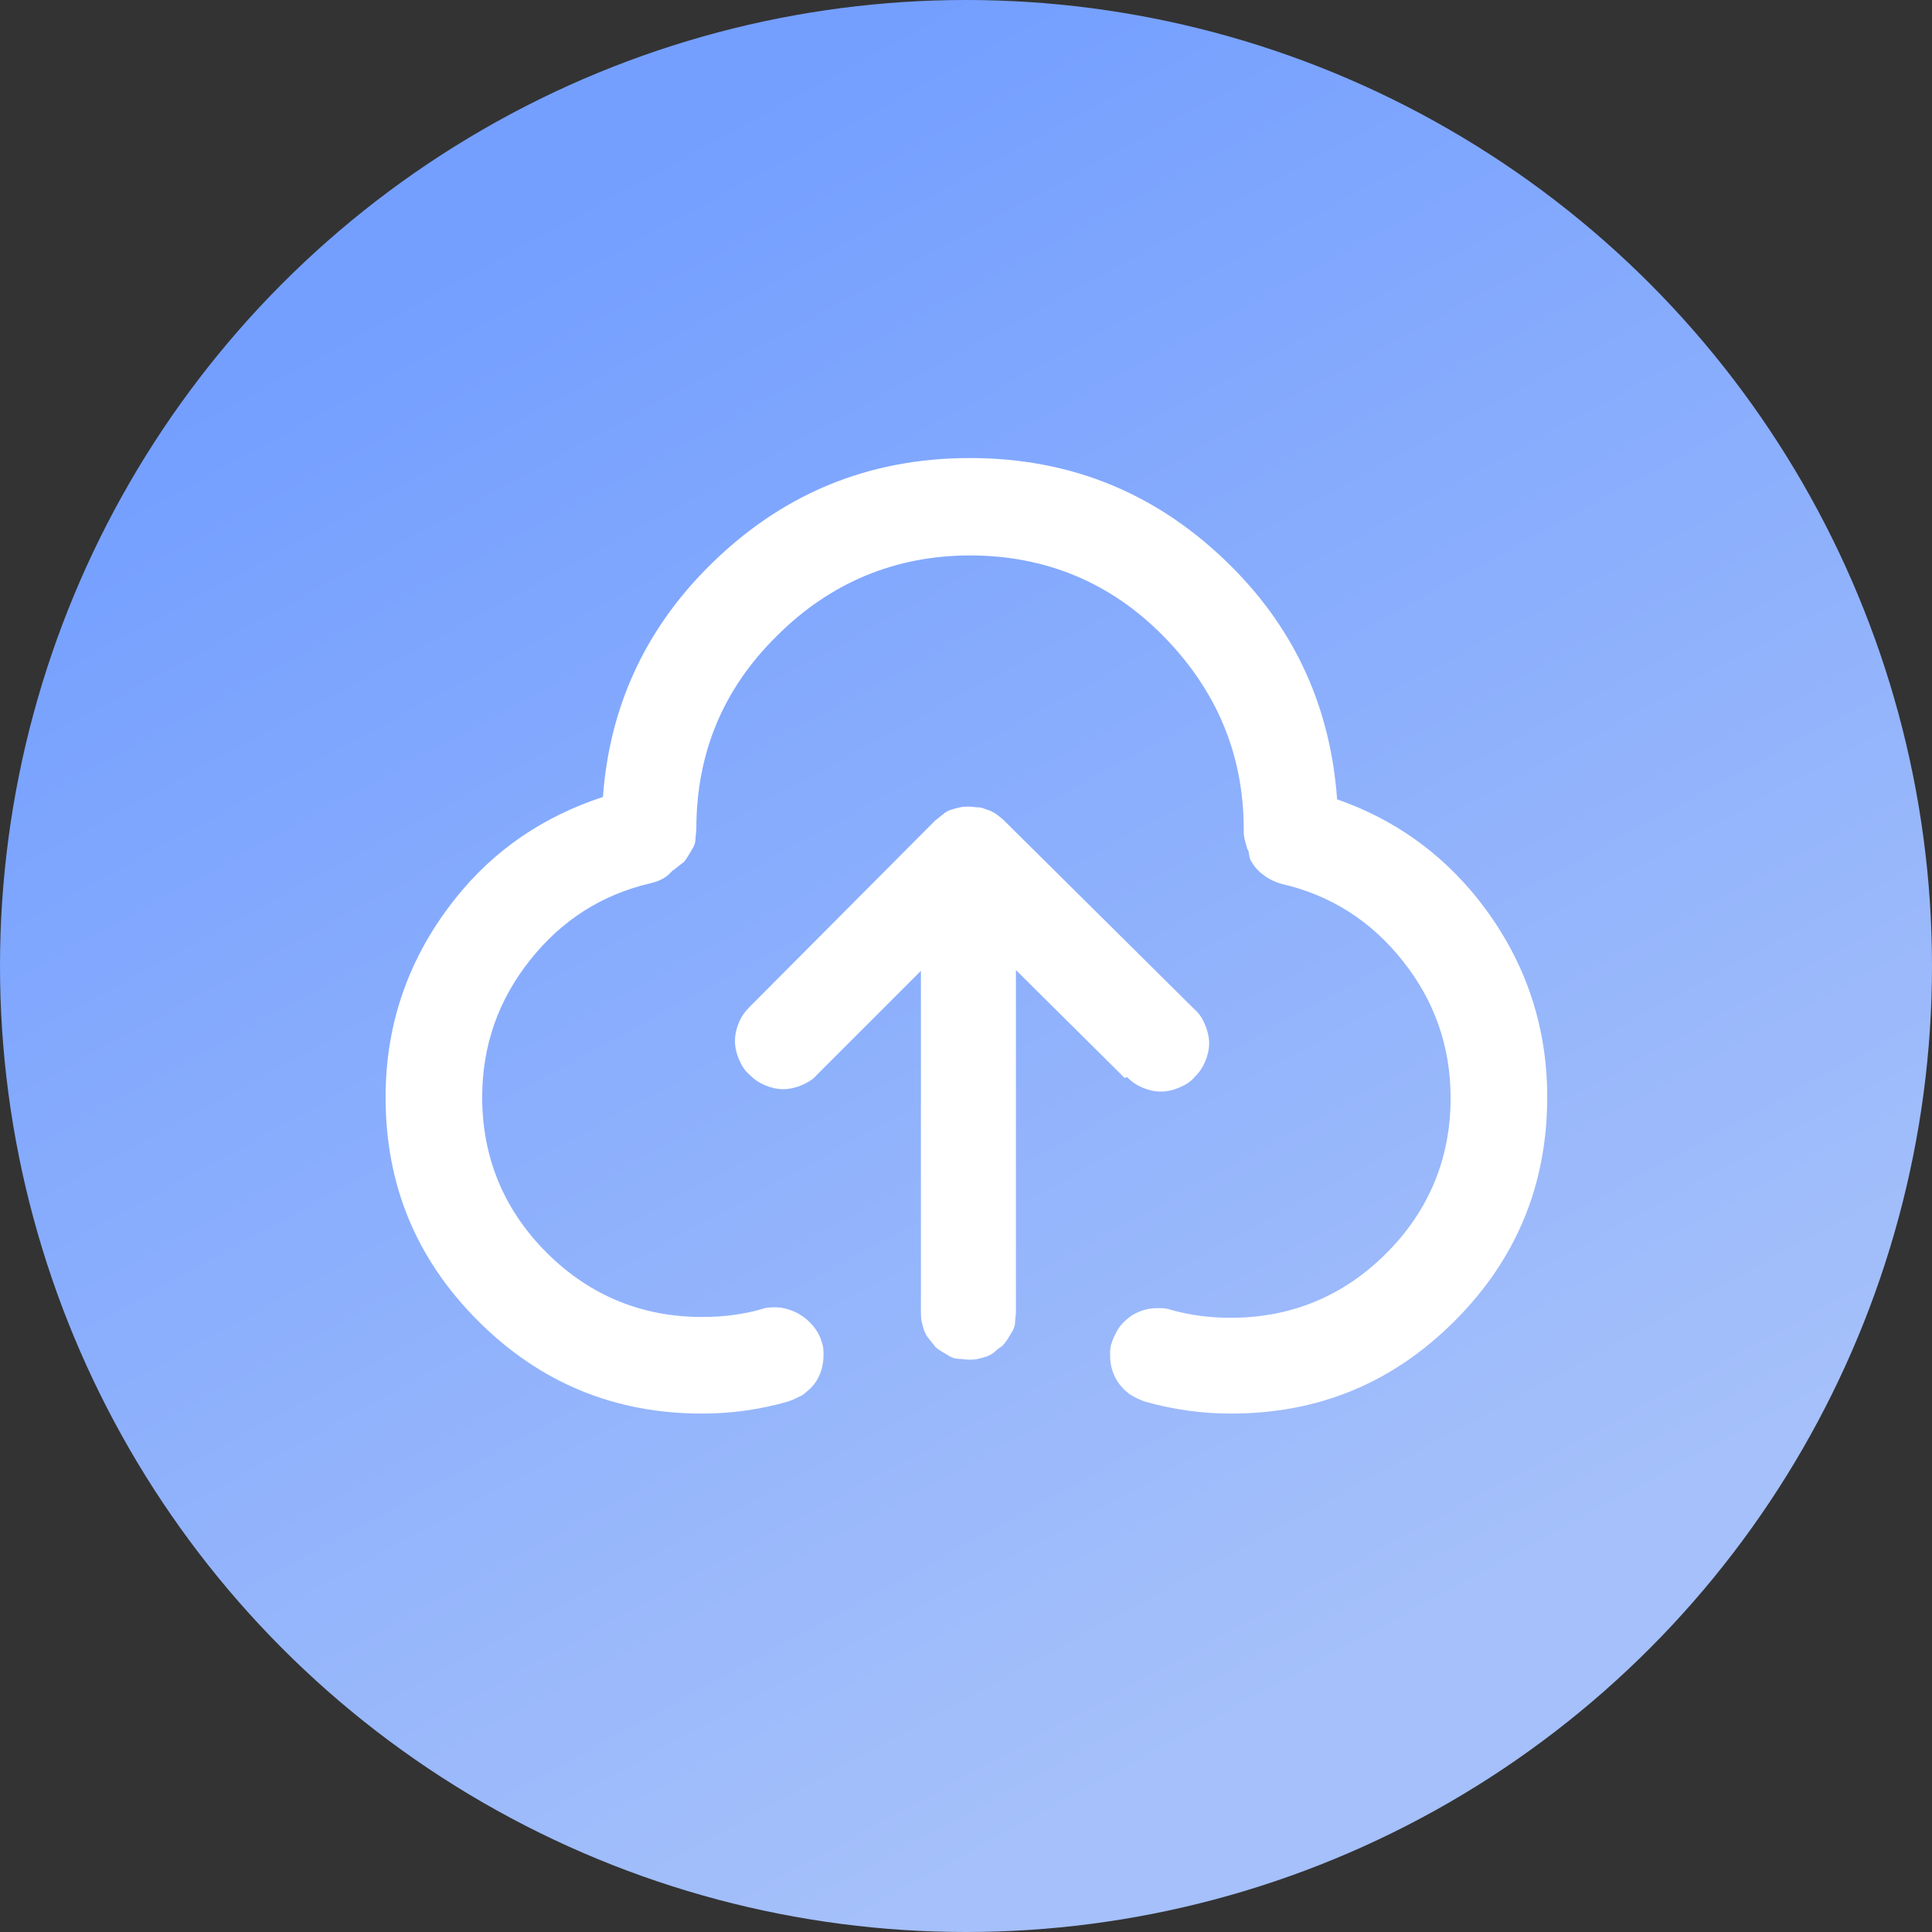
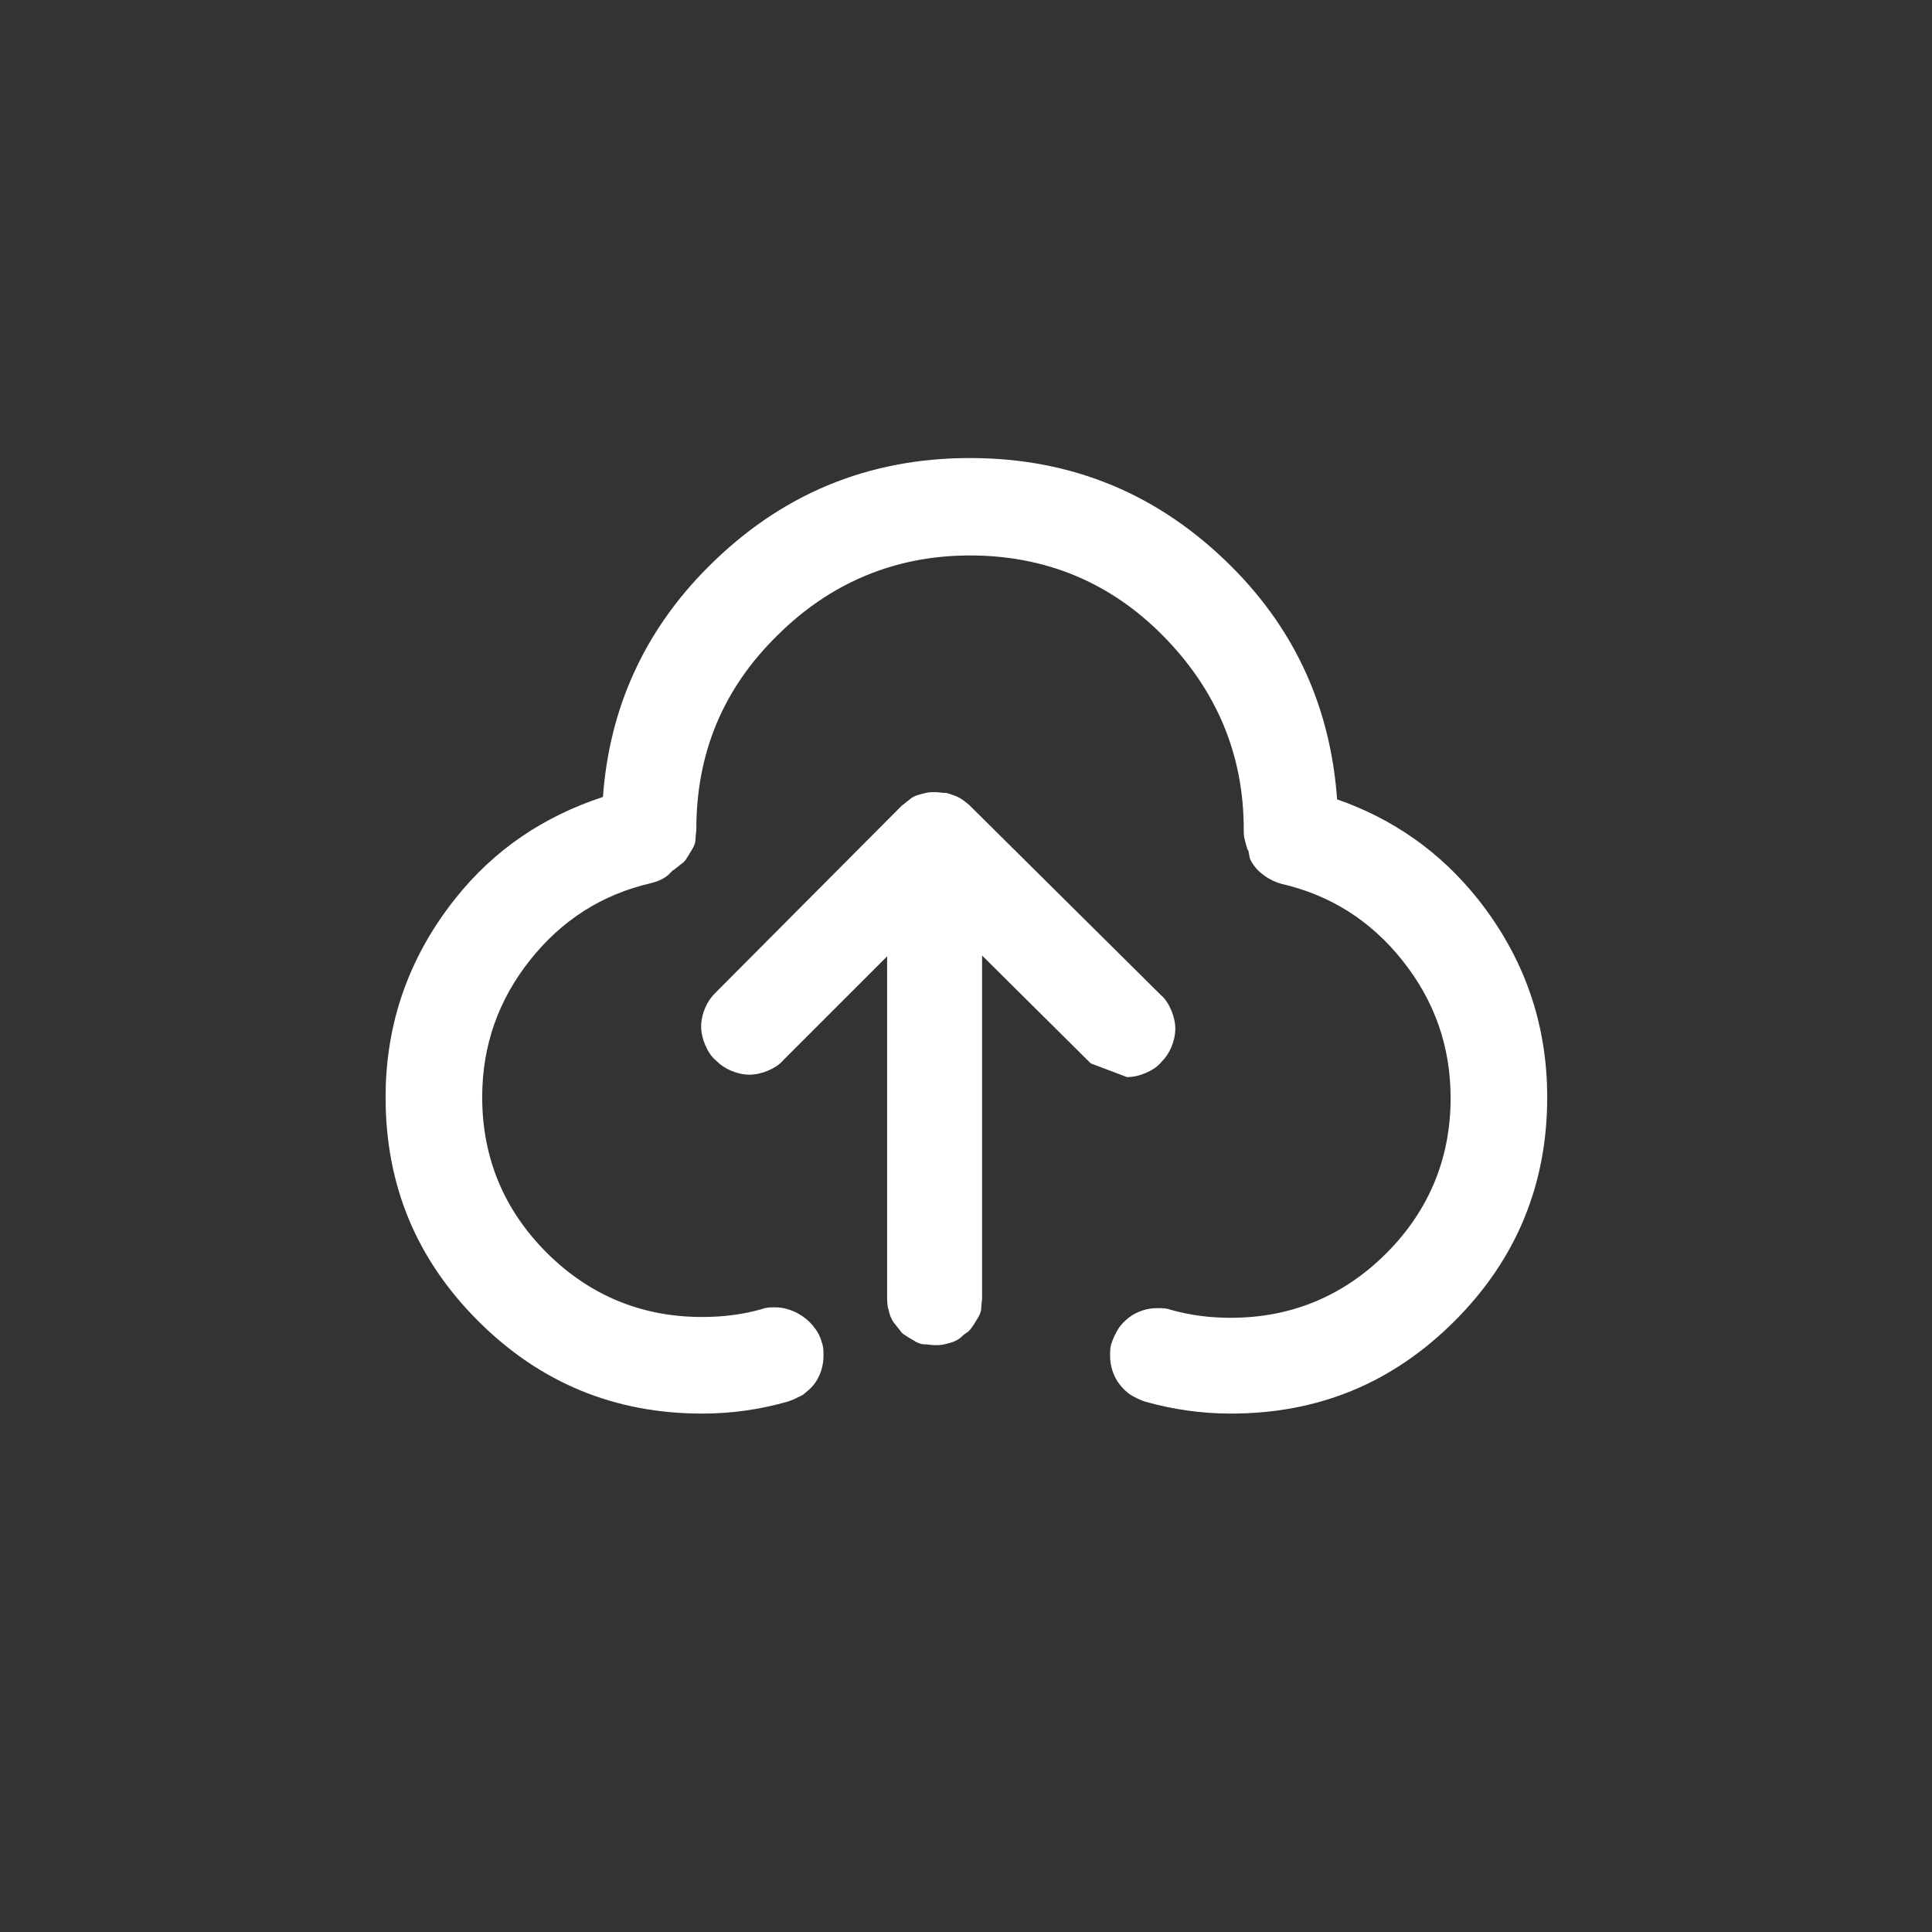
<svg xmlns="http://www.w3.org/2000/svg" id="_图层_2" data-name="图层 2" viewBox="0 0 24 24">
  <rect x="0" y="0" width="24" height="24" fill="#333333" stroke="none" />
  <defs>
    <style>
      .cls-1 {
        fill: url(#_未命名的渐变_11);
      }

      .cls-1, .cls-2 {
        stroke-width: 0px;
      }

      .cls-2 {
        fill: #fff;
        fill-rule: evenodd;
      }
    </style>
    <linearGradient id="_未命名的渐变_11" data-name="未命名的渐变 11" x1="-1916.62" y1="2659.5" x2="-1916.21" y2="2658.75" gradientTransform="translate(46005.93 63830.79) scale(24 -24)" gradientUnits="userSpaceOnUse">
      <stop offset="0" stop-color="#749fff" />
      <stop offset="1" stop-color="#a5c0fa" />
    </linearGradient>
  </defs>
  <g id="_图层_1-2" data-name="图层 1">
    <g>
-       <circle class="cls-1" cx="12" cy="12" r="12" />
      <g>
        <path class="cls-2" d="m18.36,11.17c-.47-.59-1.06-1-1.75-1.24-.08-1.11-.5-2.08-1.31-2.89-.9-.9-1.98-1.35-3.25-1.35s-2.35.45-3.25,1.35c-.8.8-1.23,1.76-1.31,2.86-.73.24-1.35.65-1.84,1.27-.57.72-.86,1.54-.86,2.46,0,1.09.38,2.01,1.15,2.78.77.77,1.7,1.15,2.78,1.15.37,0,.72-.05,1.07-.15.06-.02.12-.05.18-.08.05-.04.1-.08.14-.13.04-.05.07-.11.09-.17.02-.06.03-.13.03-.19h0c0-.06,0-.11-.02-.16-.02-.08-.06-.15-.11-.21-.05-.06-.11-.11-.18-.15-.09-.05-.19-.08-.29-.08h0c-.05,0-.11,0-.16.02-.24.07-.49.1-.75.1-.75,0-1.4-.27-1.93-.8s-.8-1.18-.8-1.93c0-.64.2-1.21.6-1.71.39-.49.89-.81,1.5-.95.08-.02.15-.05.21-.1.02-.02.04-.04.06-.06.01,0,.02-.01.03-.02.03-.02.06-.05.09-.07s.05-.06.07-.09.04-.07.06-.1c.02-.04.03-.07.03-.11s.01-.08.01-.12c0-.94.33-1.74,1-2.4.66-.66,1.47-1,2.4-1s1.74.33,2.4,1,1,1.47,1,2.4c0,.04,0,.08.01.12s.02.08.03.11c0,.02.02.03.02.05.01.04.01.09.04.13.04.07.09.12.16.17s.14.08.21.1h0c.61.14,1.11.46,1.5.95.4.5.6,1.07.6,1.71,0,.75-.27,1.4-.8,1.93s-1.18.8-1.93.8c-.26,0-.5-.03-.75-.1-.05-.02-.11-.02-.16-.02h0c-.07,0-.13.01-.19.03-.06.02-.12.05-.17.09-.05.04-.1.09-.13.14s-.06.11-.08.17c-.02.05-.02.11-.02.16h0c0,.07.01.13.03.19.02.06.05.12.09.17s.09.1.14.13.11.06.17.08c.35.1.71.15,1.07.15,1.09,0,2.01-.38,2.78-1.15.77-.77,1.15-1.7,1.15-2.78,0-.92-.29-1.74-.86-2.46Z" />
-         <path class="cls-2" d="m14,13.38c.06.06.12.1.19.13.07.03.15.05.23.05h0c.08,0,.16-.02.23-.05.07-.03.14-.07.19-.13.06-.06.1-.12.13-.19.03-.07.05-.15.05-.23h0c0-.08-.02-.16-.05-.23-.03-.07-.07-.14-.13-.19l-2.38-2.36s-.06-.05-.09-.07-.07-.04-.1-.05c-.04-.01-.07-.03-.11-.03-.04,0-.08-.01-.12-.01-.04,0-.08,0-.12.01s-.08.02-.11.03-.07.03-.1.06c-.03.02-.06.05-.09.07l-2.31,2.32c-.06.06-.1.12-.13.19s-.05.15-.05.23h0c0,.08.02.16.05.23.03.07.07.14.13.19.06.06.12.1.19.13.07.03.15.05.23.05h0c.08,0,.16-.02.23-.05.07-.03.14-.07.19-.13l1.29-1.29v4.24s0,.08.01.12.02.08.03.11c.02.04.03.07.06.1.02.03.05.06.07.09s.06.05.09.07.07.04.1.06c.04.02.07.03.11.03.04,0,.08.01.12.01s.08,0,.12-.01.08-.02.11-.03c.04-.02.07-.03.1-.06s.06-.05.09-.07c.03-.03.05-.06.07-.09.02-.03.04-.07.06-.1.02-.04.03-.07.03-.11s.01-.08.01-.12v-4.25l1.35,1.34Z" />
+         <path class="cls-2" d="m14,13.38h0c.08,0,.16-.02.23-.05.07-.03.14-.07.19-.13.06-.06.1-.12.13-.19.03-.07.05-.15.05-.23h0c0-.08-.02-.16-.05-.23-.03-.07-.07-.14-.13-.19l-2.38-2.36s-.06-.05-.09-.07-.07-.04-.1-.05c-.04-.01-.07-.03-.11-.03-.04,0-.08-.01-.12-.01-.04,0-.08,0-.12.01s-.08.02-.11.03-.07.03-.1.06c-.03.02-.06.05-.09.07l-2.31,2.32c-.06.06-.1.12-.13.19s-.05.15-.05.23h0c0,.08.02.16.05.23.03.07.07.14.13.19.06.06.12.1.19.13.07.03.15.05.23.05h0c.08,0,.16-.02.23-.05.07-.03.14-.07.19-.13l1.29-1.29v4.24s0,.08.01.12.02.08.03.11c.02.04.03.07.06.1.02.03.05.06.07.09s.06.05.09.07.07.04.1.06c.04.02.07.03.11.03.04,0,.08.01.12.01s.08,0,.12-.01.08-.02.11-.03c.04-.02.07-.03.1-.06s.06-.05.09-.07c.03-.03.05-.06.07-.09.02-.03.04-.07.06-.1.02-.04.03-.07.03-.11s.01-.08.01-.12v-4.25l1.35,1.34Z" />
      </g>
    </g>
  </g>
</svg>